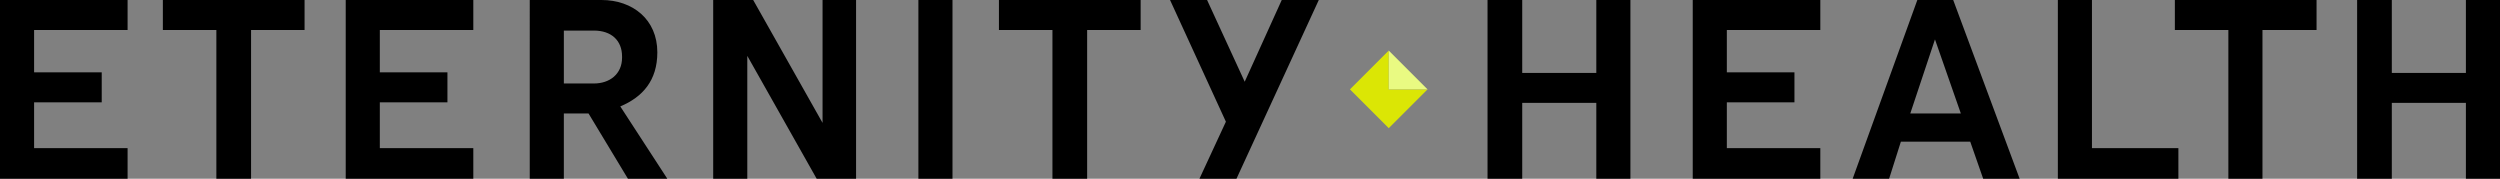
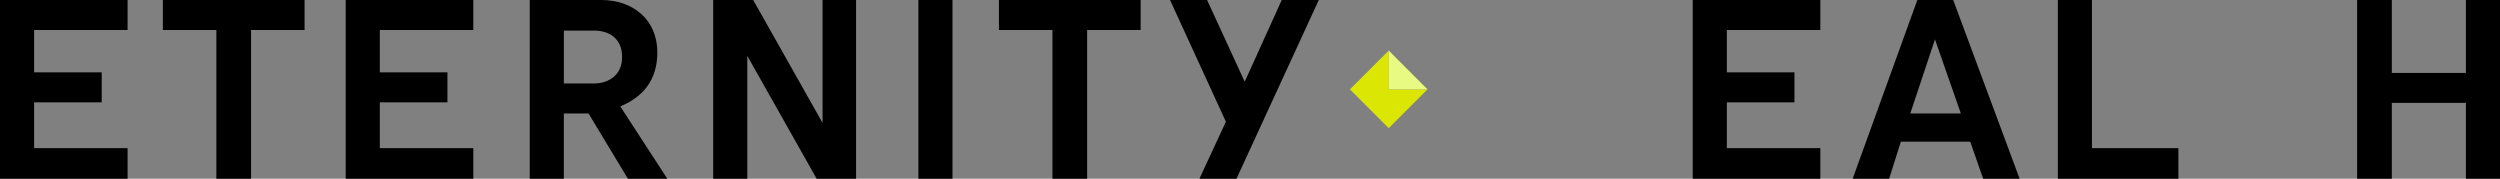
<svg xmlns="http://www.w3.org/2000/svg" version="1.1" id="Ebene_1" x="0px" y="0px" width="425.2px" height="30.4px" viewBox="0 0 425.2 30.4" xml:space="preserve">
  <rect x="0" y="0" width="425.2" height="30.4" fill="#808080" stroke="none" />
  <g>
    <polygon points="0,0 0,30.4 21.7,30.4 21.7,25.2 5.8,25.2 5.8,17.4 17.3,17.4 17.3,12.3 5.8,12.3 5.8,5.1 21.7,5.1 21.7,0 " />
    <polygon points="58.8,0 58.8,30.4 80.5,30.4 80.5,25.2 64.6,25.2 64.6,17.4 76.1,17.4 76.1,12.3 64.6,12.3 64.6,5.1 80.5,5.1 80.5,0 " />
    <polygon points="27.7,0 27.7,5.1 36.8,5.1 36.8,30.4 42.7,30.4 42.7,5.1 51.8,5.1 51.8,0 " />
    <path d="M90.1,0h12.2c5.3,0,9.5,3.3,9.5,8.9c0,4.8-2.5,7.6-6.3,9.2l8,12.3h-6.7l-6.7-11.1h-4.2v11.1h-5.8V0z M101,14.2 c2.7,0,4.8-1.6,4.8-4.4V9.6c0-2.7-1.8-4.4-4.8-4.4h-5.1v9H101z" />
    <polygon points="139.9,0 139.9,20.9 128.1,0 121.3,0 121.3,30.4 127.1,30.4 127.1,9.5 138.9,30.4 145.6,30.4 145.6,0 " />
    <rect x="156.2" y="0" width="5.8" height="30.4" />
    <polygon points="218,0 211.7,13.9 205.3,0 199,0 208.5,20.7 204,30.4 210.3,30.4 224.3,0 " />
    <polygon points="169.9,0 169.9,5.1 179,5.1 179,30.4 184.9,30.4 184.9,5.1 194,5.1 194,0 " />
    <polygon points="287.9,0 287.9,30.4 309.6,30.4 309.6,25.2 293.7,25.2 293.7,17.4 305.2,17.4 305.2,12.3 293.7,12.3 293.7,5.1 309.6,5.1 309.6,0 " />
-     <polygon points="271.5,0 271.5,12.4 258.9,12.4 258.9,0 253,0 253,30.4 258.9,30.4 258.9,17.5 271.5,17.5 271.5,30.4 277.3,30.4 277.3,0 " />
    <path d="M329.1,6.7l4.4,12.6h-8.6L329.1,6.7z M326.1,0l-11,30.4h6.2l2-6.3h11.8l2.2,6.3h6.2L332.2,0H326.1z" />
    <polygon points="350,0 350,30.4 370.5,30.4 370.5,25.2 355.8,25.2 355.8,0 " />
-     <polygon points="369.9,0 369.9,5.1 379,5.1 379,30.4 384.8,30.4 384.8,5.1 394,5.1 394,0 " />
    <polygon points="419.4,0 419.4,12.4 406.8,12.4 406.8,0 400.9,0 400.9,30.4 406.8,30.4 406.8,17.5 419.4,17.5 419.4,30.4 425.2,30.4 425.2,0 " />
    <polygon fill="#DBE605" points="236.2,8.6 229.6,15.2 236.2,21.8 242.8,15.2 236.2,15.2 " />
    <polygon fill="#E9FA82" points="236.2,15.2 242.8,15.2 236.2,8.6 " />
  </g>
</svg>